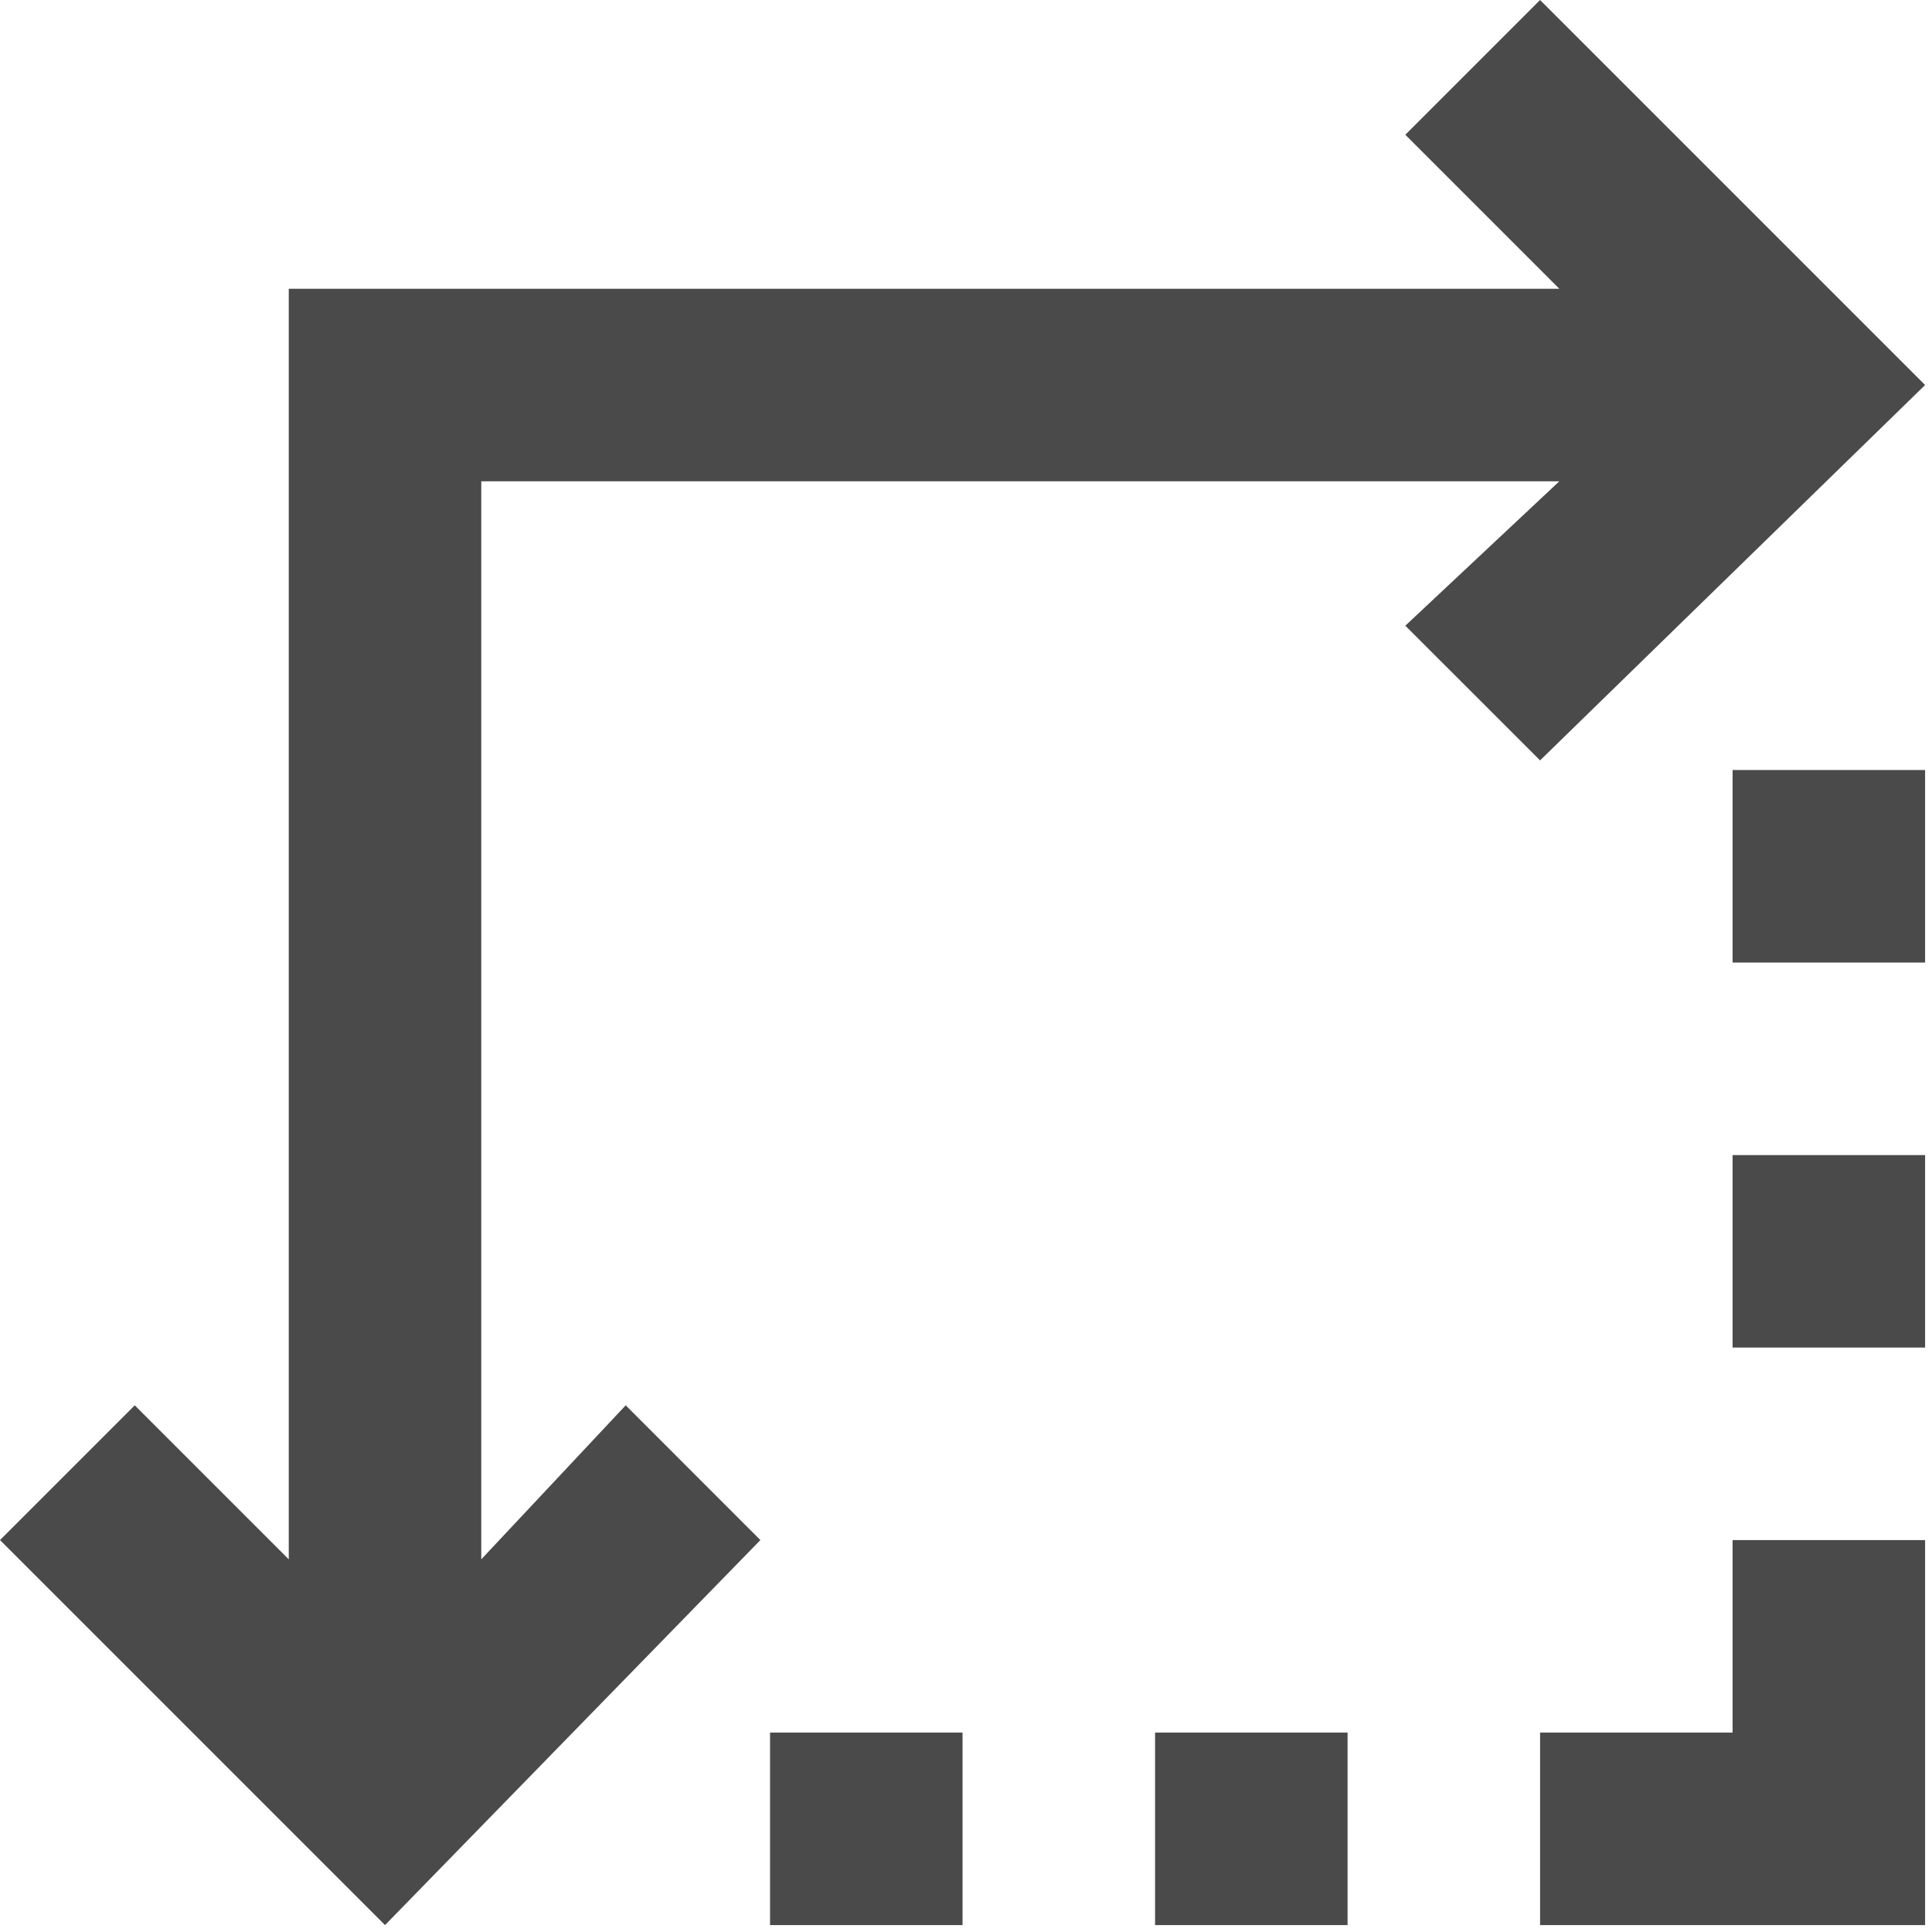
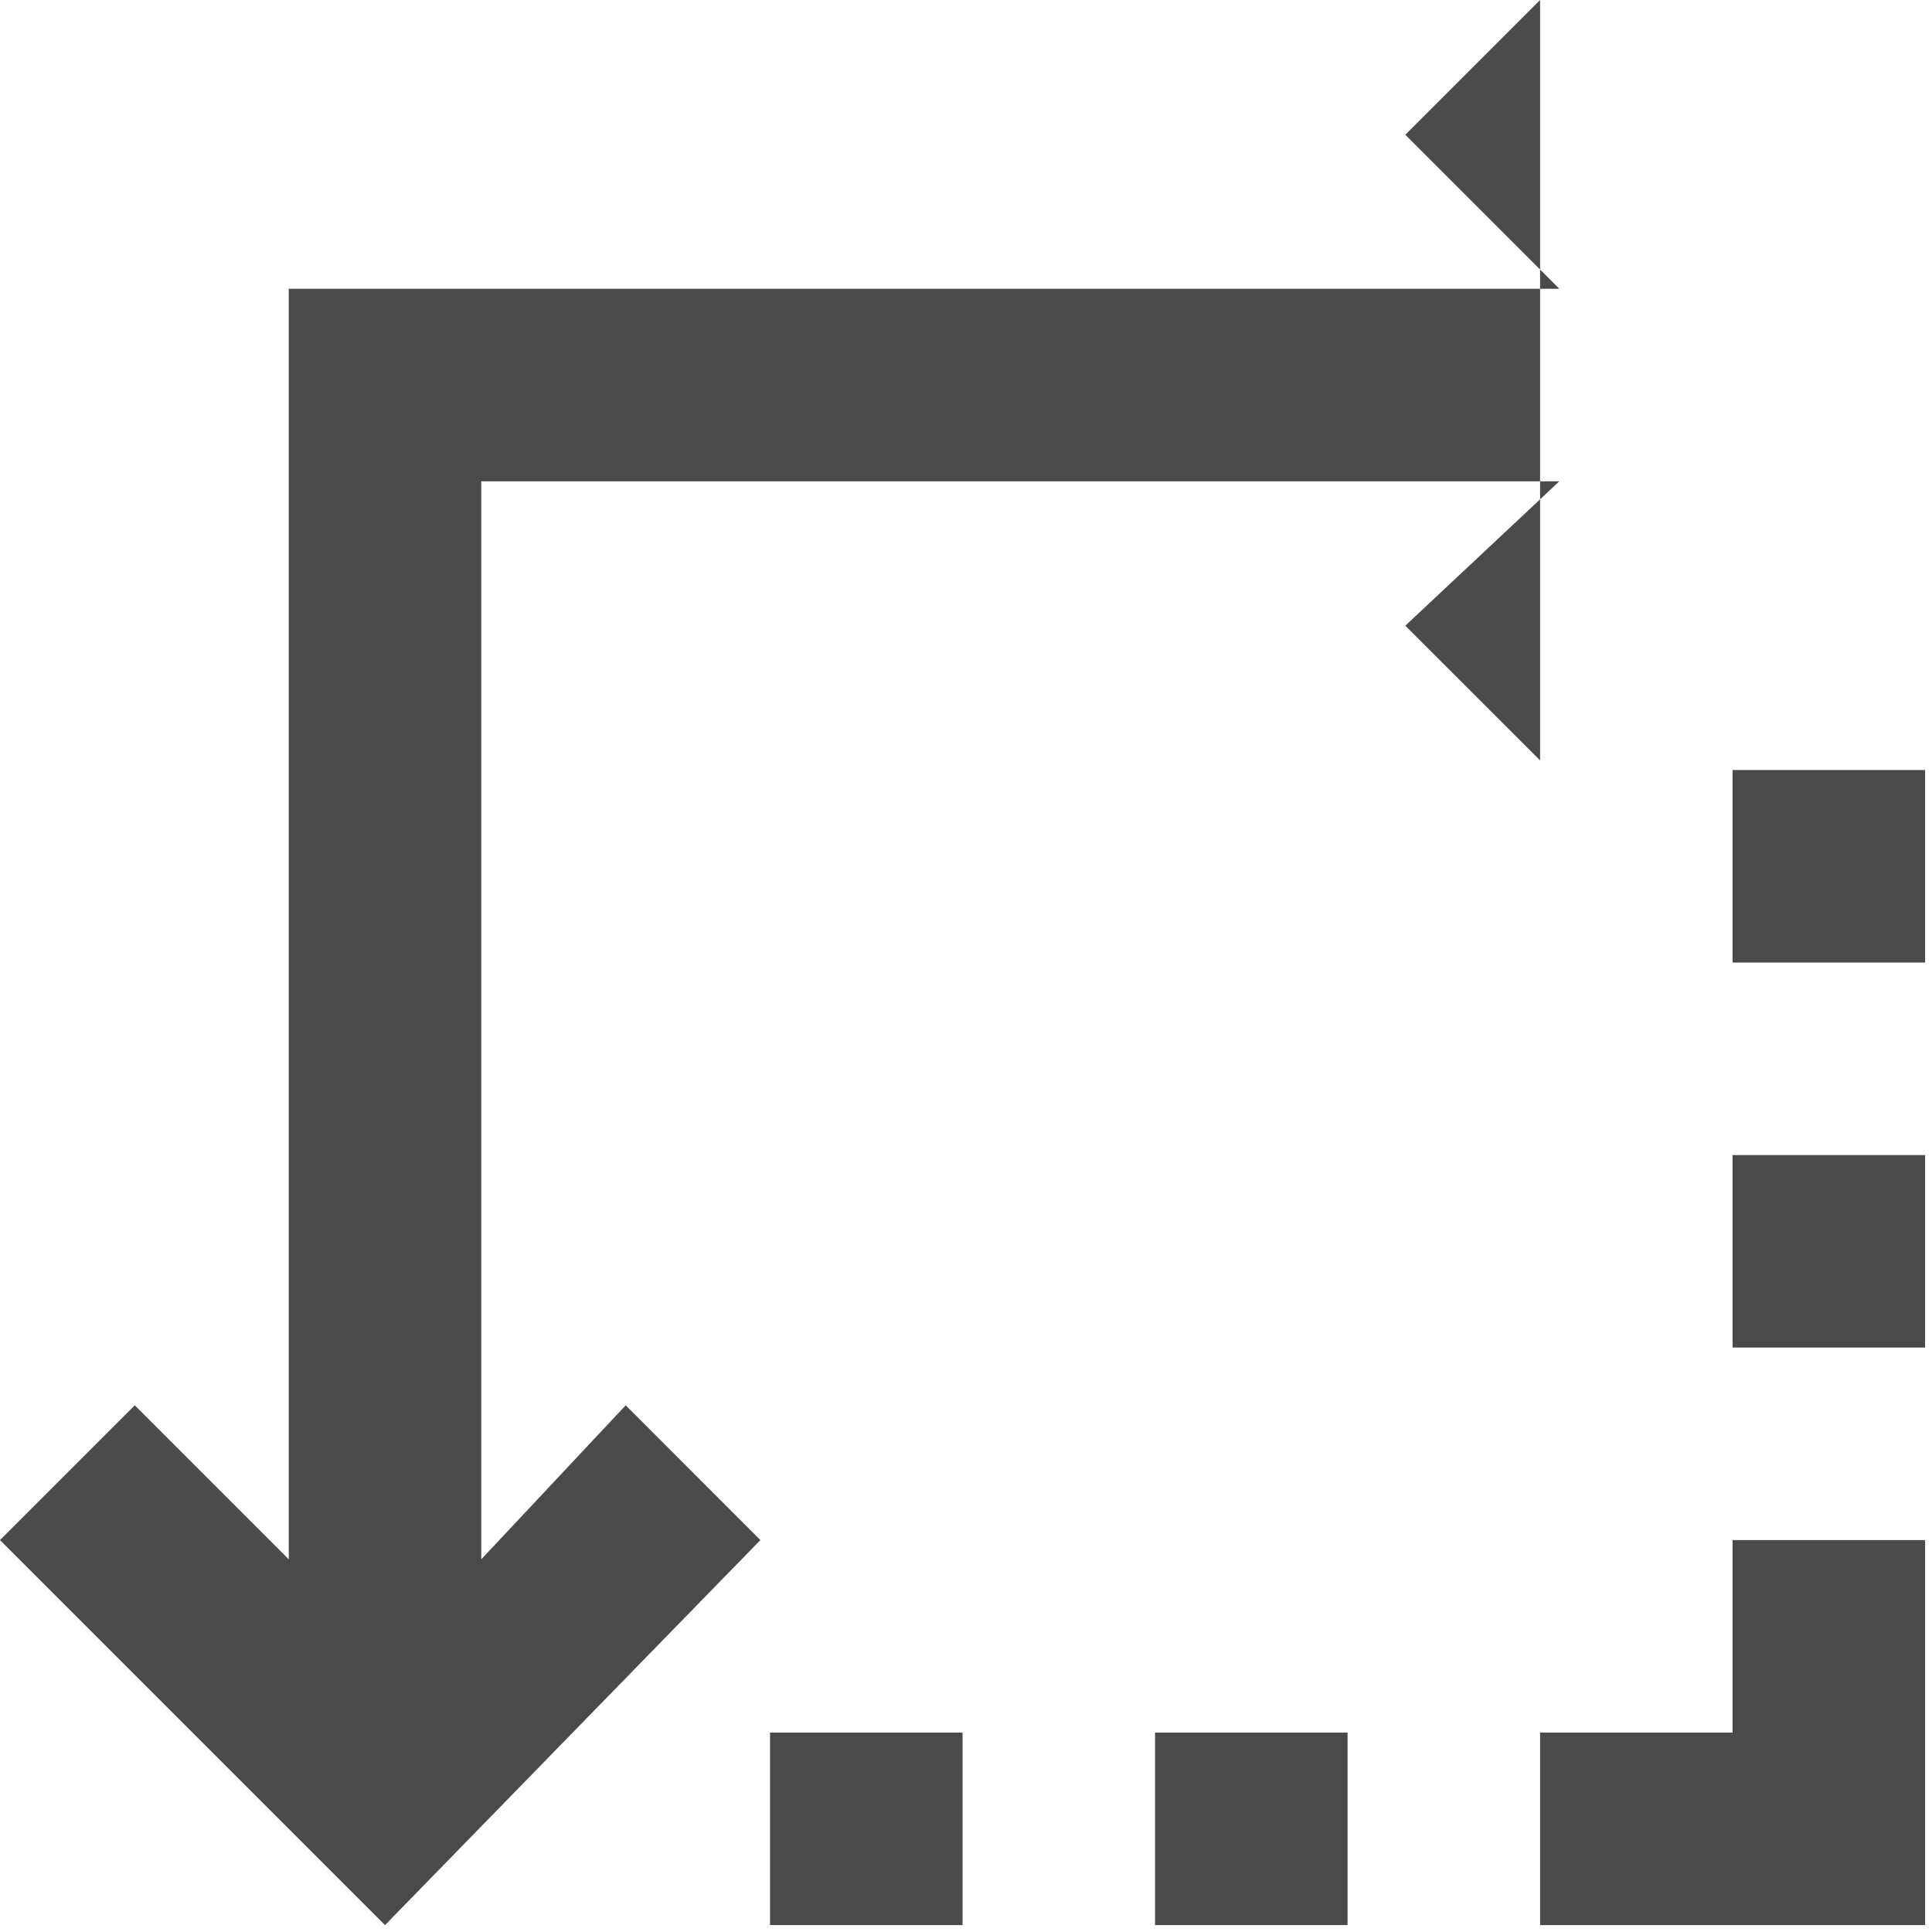
<svg xmlns="http://www.w3.org/2000/svg" width="28" height="28">
-   <path d="M22.32 11.02l5.58-5.44L22.32 0l-1.953 1.953 2.232 2.232H4.185v18.414l-2.232-2.232L0 22.32l5.58 5.58 5.44-5.58-1.952-1.953-2.093 2.232V6.975h15.624l-2.232 2.093zm2.79 14.09h-2.79v2.79h5.58v-5.58h-2.79zm-8.37 0h2.79v2.79h-2.79zm-5.58 0h2.79v2.79h-2.79zm13.95-13.95h2.79v2.79h-2.79zm0 5.58h2.79v2.79h-2.79z" fill="#4A4A4A" />
+   <path d="M22.32 11.02L22.32 0l-1.953 1.953 2.232 2.232H4.185v18.414l-2.232-2.232L0 22.32l5.58 5.58 5.44-5.58-1.952-1.953-2.093 2.232V6.975h15.624l-2.232 2.093zm2.79 14.09h-2.79v2.79h5.58v-5.58h-2.79zm-8.37 0h2.79v2.79h-2.79zm-5.58 0h2.79v2.79h-2.79zm13.95-13.95h2.79v2.79h-2.79zm0 5.58h2.79v2.79h-2.79z" fill="#4A4A4A" />
</svg>